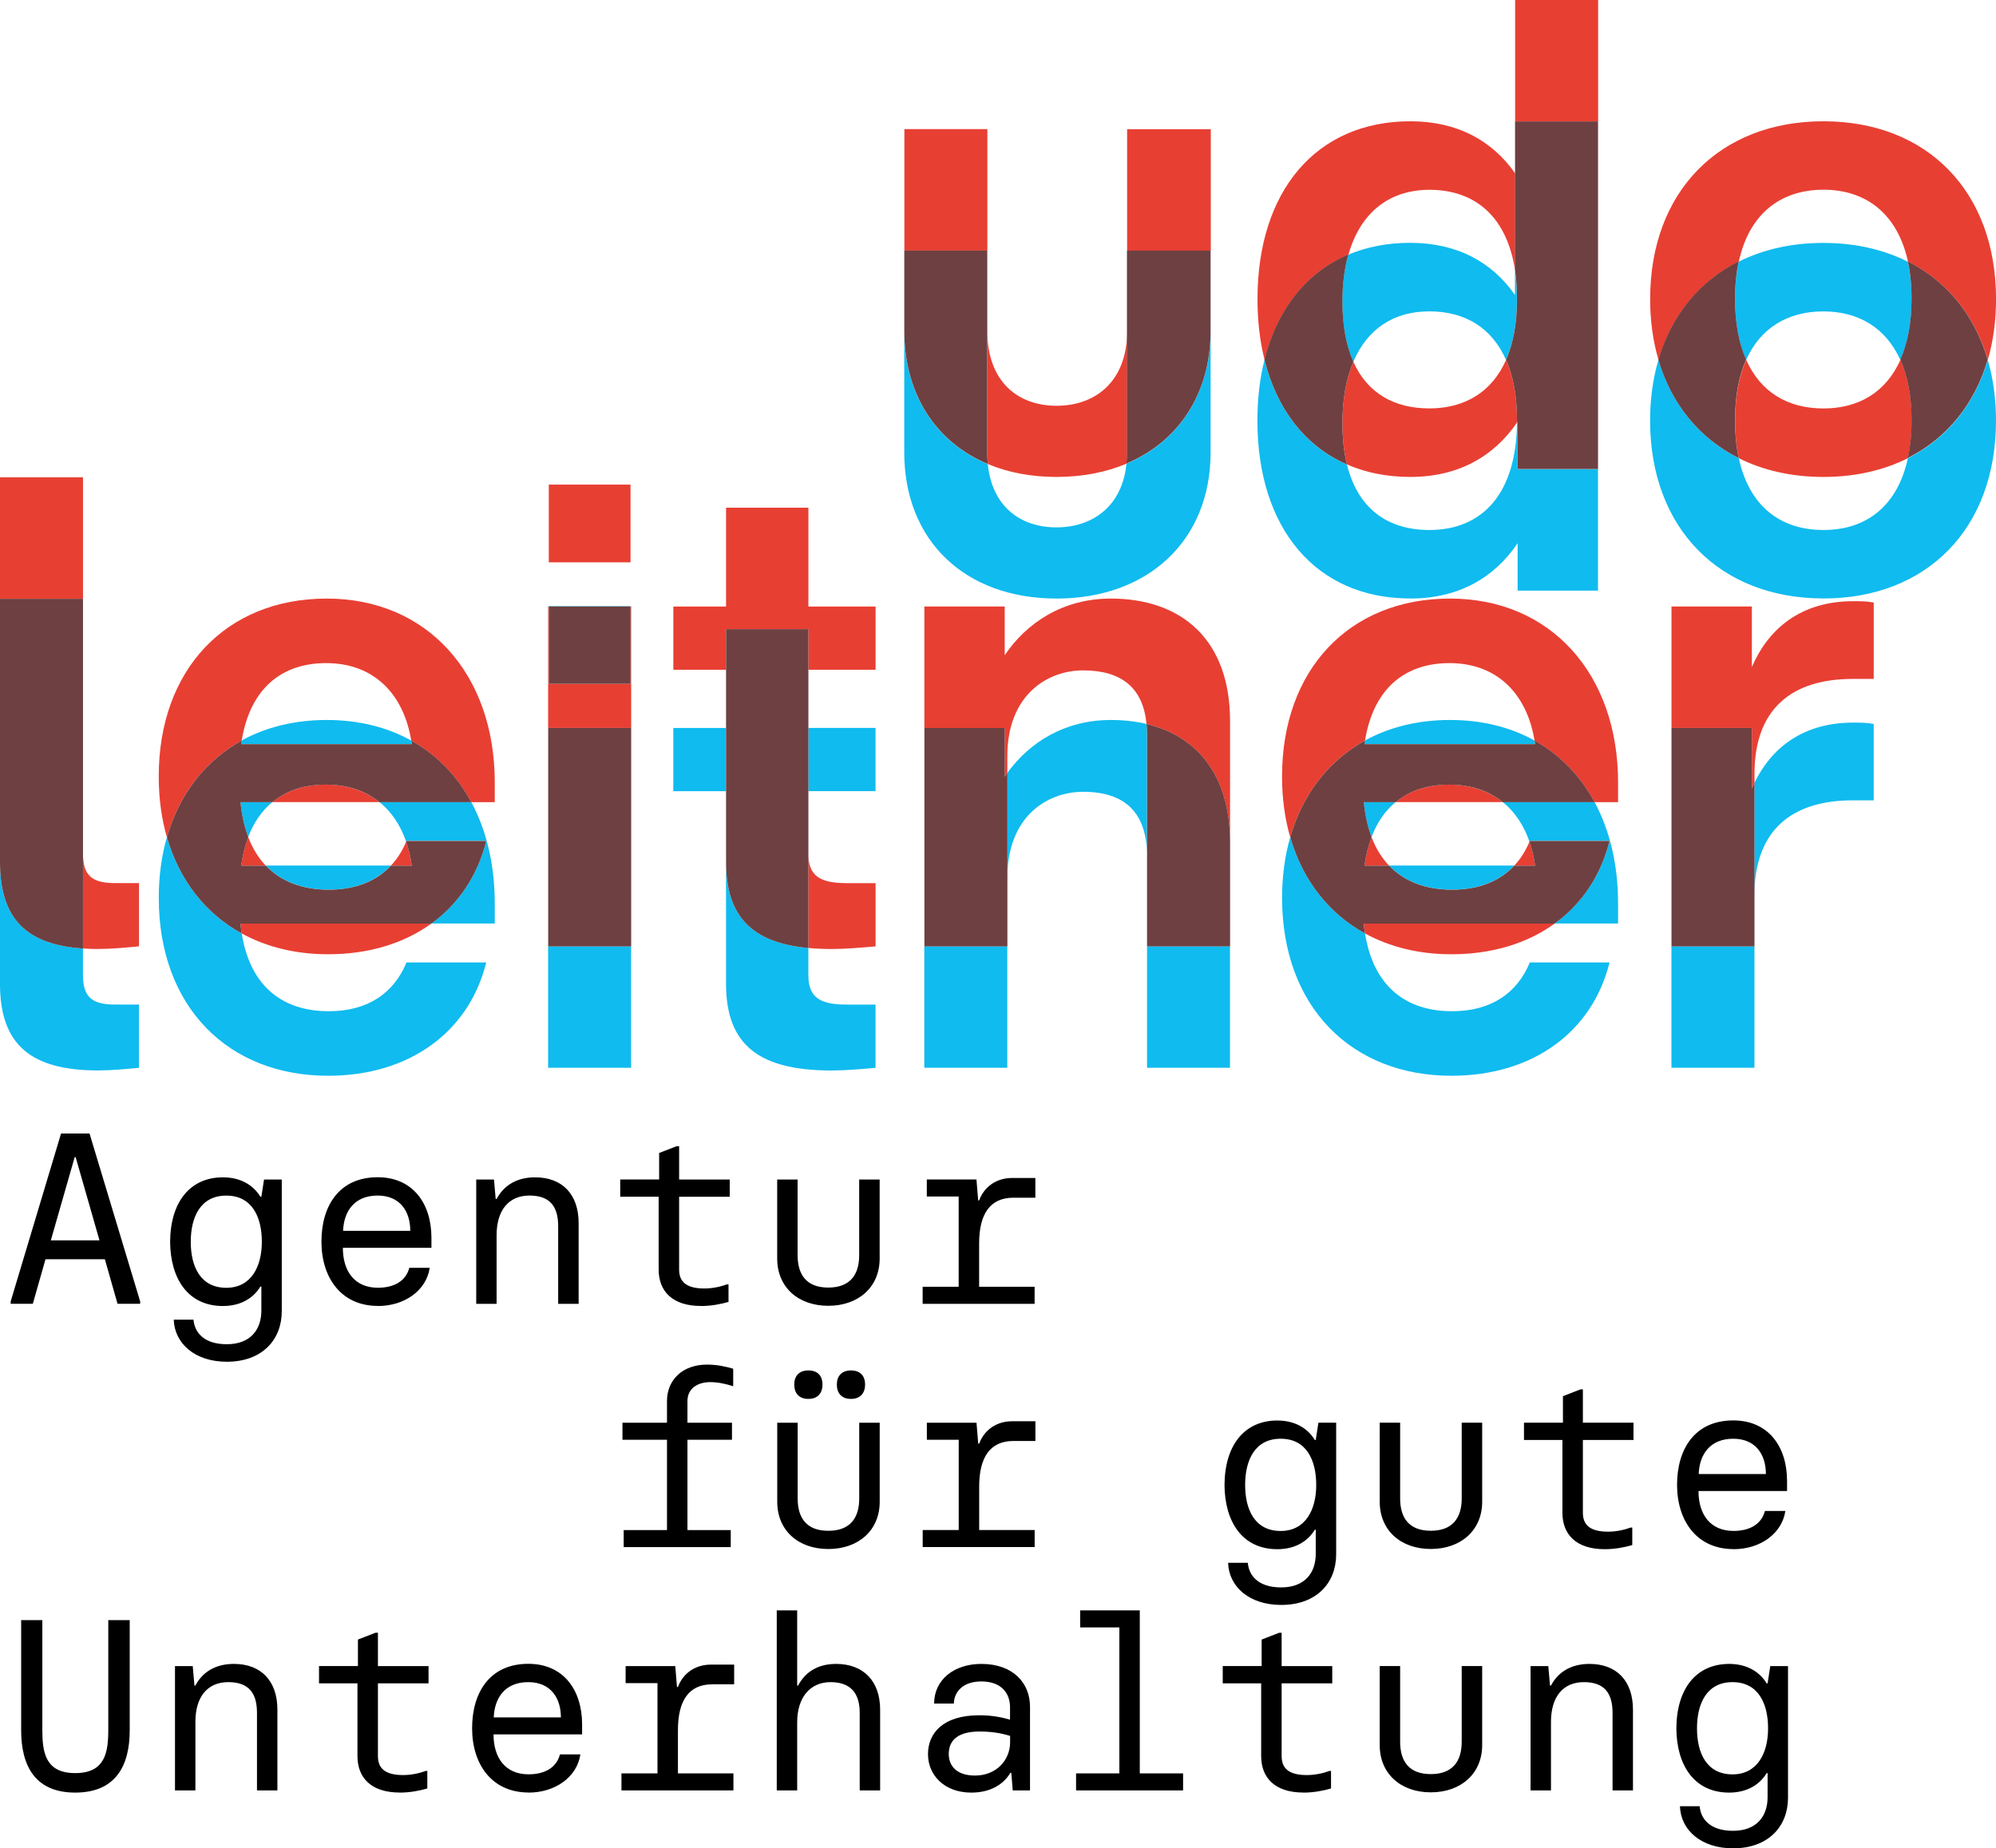
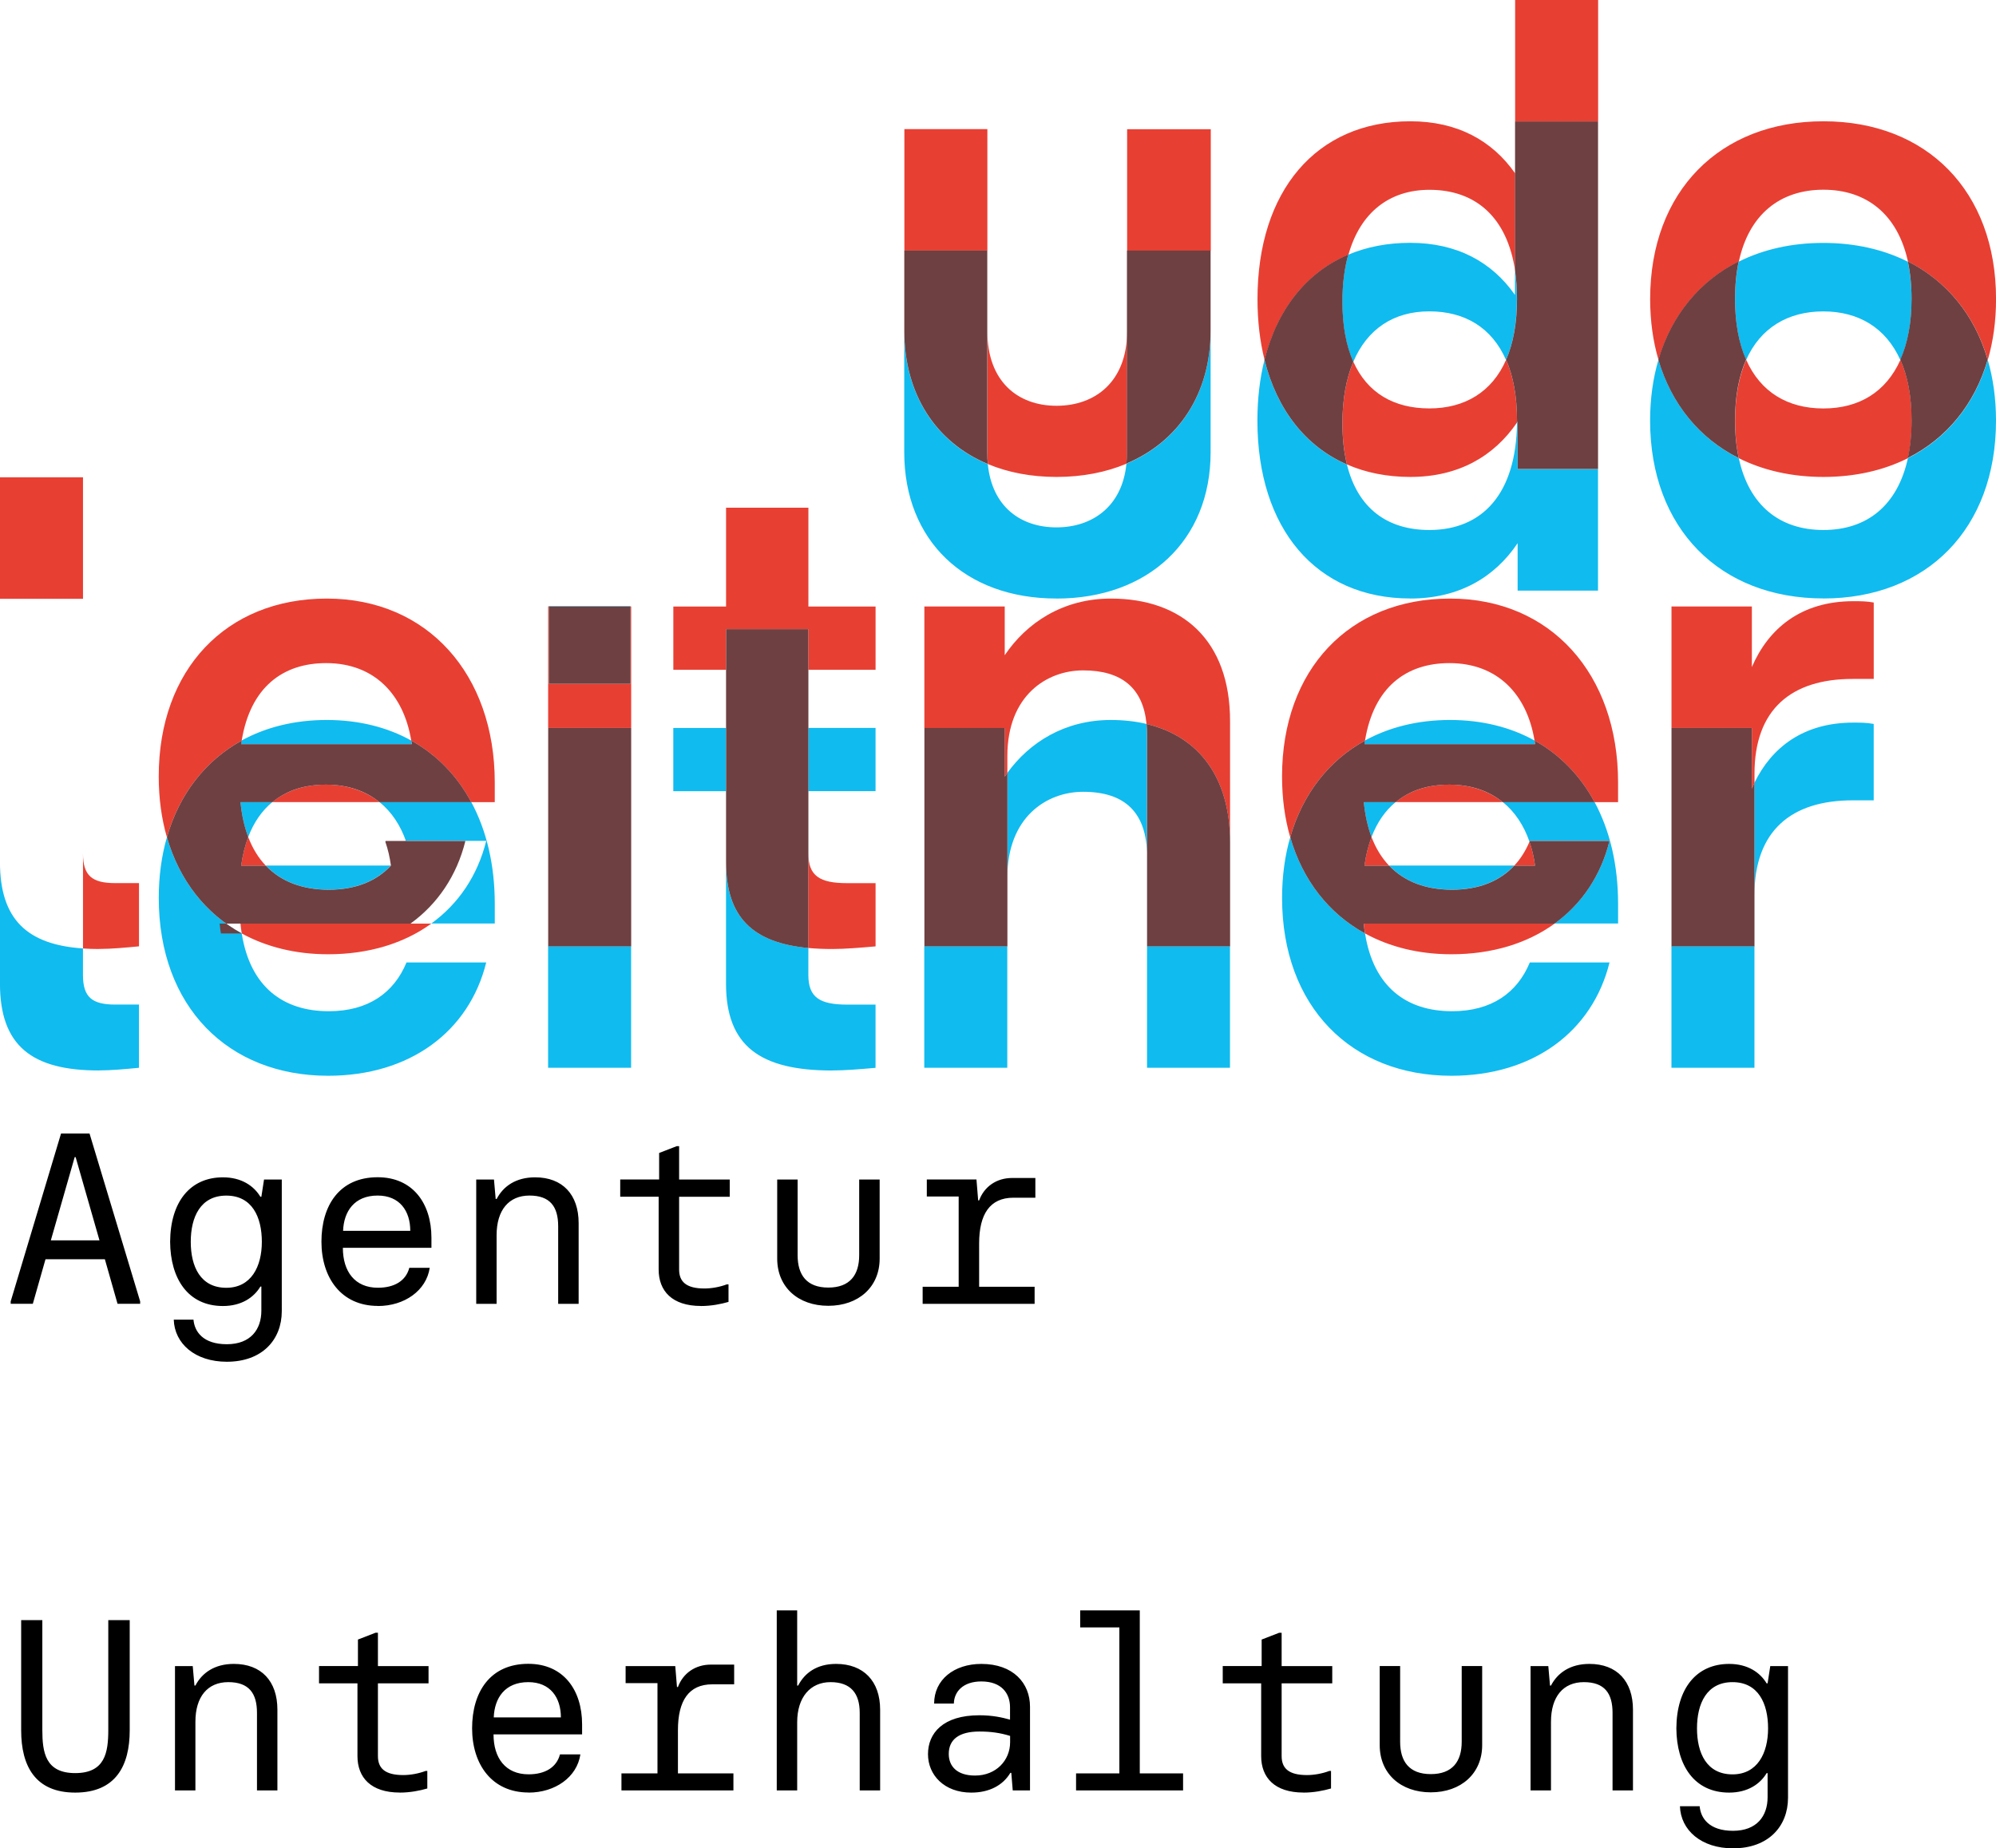
<svg xmlns="http://www.w3.org/2000/svg" id="Ebene_1" data-name="Ebene 1" viewBox="0 0 455.47 421.84">
  <defs>
    <style>
      .cls-1, .cls-2, .cls-3, .cls-4 {
        stroke-width: 0px;
      }

      .cls-2 {
        fill: #6e4041;
      }

      .cls-3 {
        fill: #10bbef;
      }

      .cls-4 {
        fill: #e83f33;
      }
    </style>
  </defs>
  <path class="cls-3" d="m331.2,245.52c-22.85,0-38.64-15.79-38.64-40.59,0-4.98.64-9.63,1.86-13.86,2.85,9.89,8.85,17.46,17.07,21.97,1.95,12.25,9.5,17.75,19.86,17.75,9.02,0,14.88-4.21,17.74-11.13h18.19c-3.91,15.79-17.44,25.86-36.08,25.86m-256.33,0c-22.85,0-38.64-15.79-38.64-40.59,0-4.98.64-9.63,1.86-13.86,2.85,9.89,8.85,17.46,17.07,21.97,1.95,12.25,9.5,17.75,19.86,17.75,9.02,0,14.88-4.21,17.74-11.13h18.19c-3.91,15.79-17.44,25.86-36.08,25.86m115.01-1.2c-16.39,0-24.21-5.56-24.21-19.85v-43.9h-12.03v-14.43h12.03v-13.3,43.9c0,12.61,6.09,18.42,18.79,19.61v6.16c0,5.11,2.56,6.77,8.87,6.77h6.46v14.43c-3.46.3-6.91.6-9.92.6m-167.33,0c-15.18,0-22.55-5.56-22.55-19.85v-87.8,60.07c0,13.1,6.2,18.87,18.94,19.73v6.04c0,5.11,2.1,6.77,7.37,6.77h5.41v14.43c-3.16.3-6.31.6-9.17.6m377.81-.6h-18.94v-77.58,49.85h18.94v27.73m-119.67,0h-18.94v-48.26c0-9.92-4.96-14.73-14.58-14.73-8.27,0-17.29,5.71-17.29,19.54v-23.86c5.02-6.93,13.06-12.07,23.6-12.07,2.9,0,5.63.3,8.15.9.08.79.11,1.62.11,2.49v48.26h18.94v27.73m-50.82,0h-18.94v-77.58,49.85h18.94v27.73m-85.84,0h-18.94v-77.58,49.85h18.94v27.73m225.21-32.93h-14.48c6.21-4.49,10.57-10.96,12.53-18.86h-18.19c-.03.06-.05.12-.07.18-1.29-3.72-3.33-6.81-6.1-9.05h20.95c3.5,6.49,5.37,14.38,5.37,23.22v4.51m-256.33,0h-14.48c6.21-4.49,10.57-10.96,12.53-18.86h-18.19c-.02.06-.05.12-.08.18-1.28-3.72-3.33-6.81-6.1-9.05h20.95c3.5,6.49,5.37,14.38,5.37,23.22v4.51m287.45-6.46v-25.67c3.92-8.03,11.14-13.72,22.55-13.72,1.65,0,3.01,0,4.66.3v17.44h-4.81c-13.98,0-22.4,6.92-22.4,21.65m-69.01-1.27c-5.86,0-10.82-1.76-14.37-5.5h28.56c-3.27,3.5-7.98,5.5-14.19,5.5m-256.33,0c-5.86,0-10.82-1.76-14.37-5.5h28.56c-3.27,3.5-7.98,5.5-14.19,5.5m-18.37-12.02c-.88-2.3-1.48-4.96-1.77-7.97h7.28c-2.33,1.92-4.21,4.56-5.51,7.97m256.33,0c-.88-2.3-1.48-4.96-1.77-7.97h7.28c-2.33,1.92-4.21,4.56-5.51,7.97m-113.18-10.46h-15.33v-14.43h15.33v14.43m150.49-10.74h-38.94c.04-.27.08-.54.12-.81,5.53-3.04,12.09-4.69,19.42-4.69s13.83,1.66,19.27,4.68c.04.27.08.54.12.82m-256.33,0h-38.94c.04-.27.08-.54.12-.81,5.53-3.04,12.09-4.69,19.42-4.69s13.84,1.66,19.27,4.68c.04.27.09.54.12.82m49.91-31.42h-18.64v-.09h18.64v.09" />
  <path class="cls-3" d="m416.08,136.58c-23.6,0-39.54-15.94-39.54-40.59,0-5,.66-9.64,1.9-13.86,3.01,10.22,9.45,17.98,18.34,22.45,2.33,10.79,9.35,16.38,19.3,16.38s16.93-5.59,19.29-16.39c8.85-4.46,15.24-12.23,18.22-22.43,1.23,4.22,1.88,8.86,1.88,13.86,0,24.66-15.79,40.59-39.39,40.59m-94.27,0c-21.5,0-34.88-15.94-34.88-40.59,0-5,.55-9.64,1.61-13.86,2.86,11.42,9.42,19.78,18.82,23.88,2.47,10.03,9.25,14.94,18.81,14.94,12.21,0,19.85-8.41,19.99-24.5.05-.07.1-.15.15-.22v10.83h18.34v27.73h-18.34v-10.83c-5.26,7.82-13.38,12.63-24.51,12.63m-80.73,0c-20.9,0-34.73-13.23-34.73-33.38v-46.01,18.28c0,14.54,7.2,25.47,19.07,30.44.96,9.7,7.48,14.43,15.66,14.43s15.02-4.76,15.97-14.52c11.86-5.01,19.21-15.9,19.21-30.34v27.73c0,20.15-14.28,33.38-35.18,33.38m67.73-54.02c-1.62-3.62-2.49-8.19-2.49-13.71,0-4.03.46-7.62,1.34-10.75,4.19-1.77,8.92-2.71,14.14-2.71,10.68,0,18.64,4.36,23.91,11.88v-5.49c.3,2,.45,4.16.45,6.48,0,5.52-.87,10.15-2.49,13.86-3.2-7.32-9.33-11.09-17.5-11.09s-14.17,4.04-17.36,11.54m124.84-.44c-3.28-7.32-9.5-11.09-17.58-11.09s-14.37,3.77-17.61,11.09c-1.65-3.72-2.53-8.35-2.53-13.86,0-3.15.29-6.01.84-8.58,5.56-2.79,12.07-4.28,19.3-4.28s13.75,1.5,19.29,4.29c.56,2.57.85,5.42.85,8.57,0,5.52-.9,10.15-2.57,13.86" />
  <path class="cls-4" d="m331.2,217.79c-7.41,0-14.08-1.66-19.71-4.75-.11-.73-.21-1.48-.29-2.25h43.55c-6.2,4.49-14.24,7-23.55,7m19.09-20.23h-4.75c1.44-1.54,2.59-3.37,3.47-5.45.59,1.69,1.01,3.52,1.28,5.45m-33.32,0h-5.62c.34-2.43.89-4.6,1.62-6.52,1,2.62,2.35,4.79,4,6.52m-22.56-6.49c-1.22-4.22-1.86-8.86-1.86-13.87,0-24.36,15.33-40.59,38.34-40.59s38.34,17.29,38.34,41.95v4.51h-5.37c-3.24-6.01-7.87-10.81-13.69-14.05-1.72-10.53-8.43-17.68-19.42-17.68-9.86,0-17.27,5.47-19.27,17.69-8.26,4.54-14.22,12.18-17.06,22.04m48.49-8.01h-24.43c3.29-2.71,7.49-3.99,12.26-3.99s9.02,1.45,12.17,3.99" />
  <path class="cls-2" d="m311.49,213.04c-8.22-4.51-14.22-12.08-17.07-21.97,2.84-9.86,8.8-17.5,17.06-22.04-.04.27-.08.53-.12.81h38.94c-.04-.27-.08-.55-.12-.82,5.82,3.24,10.45,8.04,13.69,14.05h-20.95c-3.15-2.55-7.22-3.99-12.17-3.99s-8.97,1.28-12.26,3.99h-7.28c.3,3.02.9,5.67,1.77,7.97-.73,1.93-1.28,4.1-1.62,6.52h5.62c3.56,3.74,8.51,5.5,14.37,5.5,6.21,0,10.93-2,14.19-5.5h4.75c-.26-1.93-.69-3.75-1.28-5.45.02-.06.05-.12.07-.18h18.19c-1.96,7.9-6.32,14.37-12.53,18.86h-43.55c.08.77.17,1.52.29,2.25" />
  <path class="cls-4" d="m74.87,217.79c-7.41,0-14.08-1.66-19.71-4.75-.12-.73-.21-1.48-.29-2.25h43.55c-6.2,4.49-14.24,7-23.55,7m19.09-20.23h-4.75c1.44-1.54,2.59-3.37,3.47-5.45.59,1.69,1.01,3.52,1.28,5.45m-33.32,0h-5.62c.34-2.43.89-4.6,1.62-6.52,1,2.62,2.35,4.79,4,6.52m-22.56-6.49c-1.22-4.22-1.86-8.86-1.86-13.87,0-24.36,15.34-40.59,38.34-40.59s38.34,17.29,38.34,41.95v4.51h-5.37c-3.24-6.01-7.87-10.81-13.69-14.05-1.72-10.53-8.43-17.68-19.42-17.68-9.86,0-17.27,5.47-19.27,17.69-8.26,4.54-14.22,12.18-17.06,22.04m48.49-8.01h-24.43c3.29-2.71,7.49-3.99,12.26-3.99s9.02,1.45,12.17,3.99" />
-   <path class="cls-2" d="m55.16,213.04c-8.22-4.51-14.22-12.08-17.07-21.97,2.84-9.86,8.8-17.5,17.06-22.04-.04.27-.08.53-.12.81h38.94c-.04-.27-.08-.55-.12-.82,5.82,3.24,10.46,8.04,13.69,14.05h-20.95c-3.15-2.55-7.22-3.99-12.17-3.99s-8.97,1.28-12.26,3.99h-7.28c.29,3.02.9,5.67,1.77,7.97-.73,1.93-1.28,4.1-1.62,6.52h5.62c3.56,3.74,8.51,5.5,14.37,5.5,6.21,0,10.93-2,14.19-5.5h4.75c-.26-1.93-.69-3.75-1.28-5.45.03-.06.05-.12.08-.18h18.19c-1.96,7.9-6.32,14.37-12.53,18.86h-43.55c.08.77.17,1.52.29,2.25" />
+   <path class="cls-2" d="m55.16,213.04c-8.22-4.51-14.22-12.08-17.07-21.97,2.84-9.86,8.8-17.5,17.06-22.04-.04.27-.08.53-.12.81h38.94c-.04-.27-.08-.55-.12-.82,5.82,3.24,10.46,8.04,13.69,14.05h-20.95c-3.15-2.55-7.22-3.99-12.17-3.99s-8.97,1.28-12.26,3.99h-7.28c.29,3.02.9,5.67,1.77,7.97-.73,1.93-1.28,4.1-1.62,6.52h5.62c3.56,3.74,8.51,5.5,14.37,5.5,6.21,0,10.93-2,14.19-5.5c-.26-1.93-.69-3.75-1.28-5.45.03-.06.05-.12.08-.18h18.19c-1.96,7.9-6.32,14.37-12.53,18.86h-43.55c.08.77.17,1.52.29,2.25" />
  <path class="cls-4" d="m189.88,216.59c-1.92,0-3.73-.08-5.41-.23v-35.78,14.22c0,5.11,2.56,6.76,8.87,6.76h6.46v14.43c-3.46.3-6.91.6-9.92.6m-5.41-50.45h0v-22.55h-18.79v9.26h-12.03v-14.43h12.03v-22.55h18.79v22.55h15.33v14.43h-15.33v13.3" />
  <path class="cls-2" d="m184.47,216.36c-12.7-1.19-18.79-7-18.79-19.61v-53.16h18.79v72.77" />
  <path class="cls-4" d="m22.55,216.59c-1.26,0-2.46-.04-3.61-.12v-79.8H0v-27.73h18.94v85.85c0,5.11,2.1,6.76,7.37,6.76h5.41v14.43c-3.16.3-6.31.6-9.17.6" />
-   <path class="cls-2" d="m18.94,216.47c-12.75-.86-18.94-6.63-18.94-19.73v-60.07h18.94v79.8" />
  <path class="cls-4" d="m399.76,179.97v-13.83h-18.34v-27.73h18.34v13.83c3.76-8.72,11.13-15.03,23.15-15.03,1.65,0,3.01,0,4.66.3v17.44h-4.81c-13.98,0-22.4,6.91-22.4,21.65v2.06c-.21.43-.41.87-.6,1.31" />
  <path class="cls-2" d="m400.36,215.99h-18.94v-49.85h18.34v13.83c.19-.44.39-.88.6-1.31v25.67h0v11.66" />
  <path class="cls-4" d="m280.69,215.99h0v-23.69c0-15.19-7.41-24.3-19.06-27.06-.79-8.24-5.69-12.24-14.47-12.24-8.27,0-17.29,5.71-17.29,19.55v3.86c-.2.28-.41.57-.6.86v-11.12h-18.34v-27.73h18.34v11.12c4.96-7.37,13.23-12.93,24.21-12.93,16.24,0,27.21,9.47,27.21,27.96v51.42" />
  <path class="cls-2" d="m280.69,215.99h-18.94v-48.26c0-.87-.04-1.7-.11-2.49,11.65,2.76,19.06,11.87,19.06,27.06v23.69m-50.82,0h-18.94v-49.85h18.34v11.12c.19-.29.4-.58.6-.86v23.86h0v15.72" />
  <polyline class="cls-4" points="144.03 215.99 144.03 215.99 144.03 166.14 125.08 166.14 125.08 138.41 125.23 138.41 125.23 156.07 143.88 156.07 143.88 138.41 144.03 138.41 144.03 215.99" />
  <path class="cls-2" d="m144.03,215.99h-18.94v-49.85h18.94v49.85m-.15-59.92h-18.64v-17.66h18.64v17.66" />
-   <polyline class="cls-4" points="143.88 128.34 125.23 128.34 125.23 110.6 143.88 110.6 143.88 128.34" />
  <path class="cls-4" d="m416.08,108.85c-7.23,0-13.75-1.5-19.3-4.28-.55-2.57-.84-5.43-.84-8.58,0-5.52.89-10.15,2.53-13.86,3.24,7.32,9.44,11.09,17.61,11.09s14.3-3.77,17.58-11.09c1.66,3.72,2.57,8.35,2.57,13.86,0,3.15-.29,6.01-.85,8.57-5.54,2.79-12.05,4.29-19.29,4.29m-94.27,0c-5.35,0-10.19-.99-14.45-2.85-.68-2.75-1.04-5.89-1.04-9.42,0-5.52.87-10.22,2.49-14.02,3.19,7.14,9.28,10.65,17.36,10.65s14.3-3.77,17.5-11.09c1.62,3.72,2.49,8.35,2.49,13.86,0,.15,0,.31,0,.46-5.27,7.69-13.33,12.41-24.35,12.41m-80.73,0c-5.82,0-11.09-1.03-15.66-2.94-.08-.82-.12-1.67-.12-2.56v-46.16h-18.94v-27.73h18.94v46.16c0,11.43,6.92,16.99,15.79,16.99s16.09-5.56,16.09-16.99v27.73c0,.85-.04,1.68-.12,2.47-4.68,1.97-10.06,3.03-15.97,3.03m123.58-1.8h0V27.73h-18.94V0h18.94v107.04m88.92-24.92c-2.98-10.21-9.36-17.97-18.22-22.43-2.36-10.79-9.45-16.39-19.29-16.39s-16.97,5.59-19.3,16.38c-8.9,4.46-15.33,12.23-18.34,22.45-1.24-4.22-1.9-8.86-1.9-13.86,0-24.66,15.94-40.59,39.54-40.59s39.39,15.94,39.39,40.59c0,5-.65,9.64-1.88,13.86m-165.04,0c-1.06-4.22-1.61-8.86-1.61-13.86,0-24.66,13.38-40.59,34.88-40.59,10.68,0,18.64,4.36,23.91,11.88v22.24c-1.81-12.16-8.96-18.48-19.54-18.48-9.18,0-15.8,5.21-18.5,14.81-9.57,4.05-16.24,12.47-19.13,24.02m-12.28-6.65v-18.28h-19.09v-27.73h19.09v46.01h0" />
  <path class="cls-2" d="m364.66,107.04h-18.34v-10.83c-.05.07-.1.15-.15.22,0-.15,0-.3,0-.46,0-5.52-.87-10.15-2.49-13.86,1.62-3.72,2.49-8.35,2.49-13.86,0-2.32-.15-4.48-.45-6.48v-22.24h0v-11.81h18.94v79.32m-57.3-1.04c-9.4-4.1-15.96-12.46-18.82-23.88,2.89-11.55,9.57-19.96,19.13-24.02-.88,3.13-1.34,6.72-1.34,10.75,0,5.52.87,10.08,2.49,13.71-1.62,3.81-2.49,8.51-2.49,14.02,0,3.53.35,6.67,1.04,9.42m-81.95-.1c-11.86-4.96-19.07-15.9-19.07-30.44v-18.28h18.94v46.16c0,.89.04,1.74.12,2.56m31.63-.09c.08-.79.12-1.61.12-2.47v-27.73h0v-18.43h19.09v18.28c0,14.45-7.35,25.34-19.21,30.34m139.72-1.25c-8.9-4.46-15.33-12.23-18.34-22.45,3.01-10.22,9.45-17.99,18.34-22.45-.55,2.57-.84,5.43-.84,8.58,0,5.52.89,10.15,2.53,13.86-1.65,3.72-2.53,8.35-2.53,13.86,0,3.15.29,6.01.84,8.58m38.59-.01c.56-2.57.85-5.42.85-8.57,0-5.52-.9-10.15-2.57-13.86,1.66-3.72,2.57-8.35,2.57-13.86,0-3.15-.29-6.01-.85-8.57,8.85,4.46,15.24,12.22,18.22,22.43-2.98,10.21-9.36,17.97-18.22,22.43" />
  <path class="cls-1" d="m17.16,409.12c9.27,0,12.44-6.16,12.44-14.22v-25.15h-4.89v25.04c0,5.16-.72,9.88-7.55,9.88s-7.5-4.77-7.5-9.88v-25.04h-4.83v25.15c0,8.16,3.22,14.22,12.33,14.22h0Zm22.77-.5h4.66v-15.66c0-5.72,2.78-9.05,7.5-9.05s6.55,2.55,6.55,7v17.71h4.66v-18.43c0-6.5-3.66-10.44-9.94-10.44-4.39,0-7.27,2.05-8.77,4.94h-.22l-.39-4.44h-4.05v28.38h0Zm51.31.5c2.33,0,4.55-.44,6.27-.94v-4h-.39c-1.61.61-3.5.94-5.11.94-4.16,0-5.77-1.55-5.77-4.33v-16.6h11.55v-3.94h-11.55v-7.61h-.56l-4,1.55v6.05h-8.88v3.94h8.77v16.6c0,4.89,3.05,8.33,9.66,8.33h0Zm29.37,0c6.05,0,11.05-3.5,11.83-8.72h-4.66c-.78,3-3.44,4.55-7.16,4.55-5.27,0-8-3.72-8-9.11h20.21v-2.28c0-7.88-4.27-13.83-12.27-13.83-8.77,0-12.83,6.5-12.83,14.71s4.5,14.66,12.88,14.66h0Zm-7.94-17.16c.17-4.44,2.55-8.05,7.88-8.05,5.05,0,7.44,3.55,7.44,8.05h-15.32Zm29.15,16.66h25.54v-3.89h-12.66v-9.88c0-6.66,2.44-10.44,7.83-10.44h5v-4.5h-5.33c-3.5,0-6.33,1.94-7.5,5.11h-.22l-.39-4.77h-11.33v3.89h7.27v20.6h-8.22v3.89h0Zm35.43,0h4.66v-15.55c0-5.72,3-9.16,7.61-9.16s6.66,2.55,6.66,7v17.71h4.66v-18.43c0-6.5-3.78-10.44-10.05-10.44-4.39,0-7.16,2.05-8.66,4.94h-.22v-17.16h-4.66v41.09h0Zm44.42.5c4,0,7.16-1.61,8.88-4.5h.22l.33,4h3.94v-19.1c0-5.39-3.83-9.77-11.11-9.77-6.22,0-10.77,3.61-10.77,9.05h4.5c.06-2.72,2.11-5.05,6.27-5.05,4.61,0,6.55,2.72,6.55,5.89v2.83c-1.78-.5-4-1-7-1-8.33,0-11.72,4.11-11.72,8.88s3.72,8.77,9.88,8.77h0Zm.83-3.89c-4.11,0-6-2.11-6-4.94,0-3.33,2.39-5.11,7-5.11,2.5,0,4.66.28,7,1v1.44c0,4.11-3.16,7.61-8,7.61h0Zm23.04,3.39h24.43v-3.89h-9.88v-37.2h-13.6v3.89h8.94v33.32h-9.88v3.89h0Zm51.92.5c2.33,0,4.55-.44,6.27-.94v-4h-.39c-1.61.61-3.5.94-5.11.94-4.16,0-5.77-1.55-5.77-4.33v-16.6h11.55v-3.94h-11.55v-7.61h-.56l-4,1.55v6.05h-8.88v3.94h8.77v16.6c0,4.89,3.05,8.33,9.66,8.33h0Zm36.09-28.88v17.27c0,4.5-2.11,7.39-7.05,7.39s-7-2.89-7-7.39v-17.27h-4.66v18.05c0,6.5,4.78,10.77,11.66,10.77s11.72-4.28,11.72-10.77v-18.05h-4.66Zm15.71,28.38h4.66v-15.66c0-5.72,2.78-9.05,7.5-9.05s6.55,2.55,6.55,7v17.71h4.66v-18.43c0-6.5-3.66-10.44-9.94-10.44-4.39,0-7.27,2.05-8.77,4.94h-.22l-.39-4.44h-4.05v28.38h0Zm46.2,13.22c8.11,0,12.55-5.05,12.55-11.55v-30.04h-4.05l-.61,3.94h-.22c-1.5-2.5-4.33-4.44-8.55-4.44-7.44,0-11.99,5.55-12.05,14.71.06,8.39,4.05,14.66,12.05,14.66,4.22,0,7.05-1.94,8.55-4.44h.22v5.5c0,4.27-2.44,7.66-7.89,7.66s-7.39-2.89-7.61-5.61h-4.5c.17,5.44,4.83,9.61,12.11,9.61h0Zm-.11-16.88c-5.89,0-8.11-4.83-8.11-10.5s2.22-10.55,8.11-10.55,8.11,4.89,8.11,10.55-2.44,10.5-8.11,10.5h0Z" />
-   <path class="cls-1" d="m142.32,353.09h24.43v-3.89h-9.88v-20.6h10.16v-3.89h-10.16v-4.94c0-2.78,2.17-4.33,5.22-4.33,1.72,0,3.55.39,5.22.94v-4c-1.72-.5-3.66-.94-6-.94-5.5,0-9.11,3.44-9.11,8.33v4.94h-10.16v3.89h10.16v20.6h-9.88v3.89h0Zm42.14-33.82c2.11,0,3.22-1.28,3.22-3.28s-1.11-3.22-3.22-3.22-3.22,1.28-3.22,3.22,1.06,3.28,3.22,3.28h0Zm9.72,0c2.11,0,3.22-1.28,3.22-3.28s-1.11-3.22-3.22-3.22-3.22,1.28-3.22,3.22,1.05,3.28,3.22,3.28h0Zm1.89,5.44v17.27c0,4.5-2.11,7.39-7.05,7.39s-7-2.89-7-7.39v-17.27h-4.66v18.05c0,6.5,4.77,10.77,11.66,10.77s11.72-4.28,11.72-10.77v-18.05h-4.66Zm14.49,28.37h25.54v-3.89h-12.66v-9.88c0-6.66,2.44-10.44,7.83-10.44h5v-4.5h-5.33c-3.5,0-6.33,1.94-7.5,5.11h-.22l-.39-4.77h-11.33v3.89h7.27v20.6h-8.22v3.89h0Zm81.79,13.21c8.11,0,12.55-5.05,12.55-11.55v-30.04h-4.05l-.61,3.94h-.22c-1.5-2.5-4.33-4.44-8.55-4.44-7.44,0-11.99,5.55-12.05,14.71.06,8.39,4.05,14.66,12.05,14.66,4.22,0,7.05-1.94,8.55-4.44h.22v5.5c0,4.28-2.44,7.66-7.89,7.66s-7.38-2.89-7.61-5.61h-4.5c.17,5.44,4.83,9.61,12.1,9.61h0Zm-.11-16.88c-5.89,0-8.11-4.83-8.11-10.5s2.22-10.55,8.11-10.55,8.11,4.89,8.11,10.55-2.44,10.5-8.11,10.5h0Zm41.31-24.71v17.27c0,4.5-2.11,7.39-7.05,7.39s-7-2.89-7-7.39v-17.27h-4.66v18.05c0,6.5,4.78,10.77,11.66,10.77s11.72-4.28,11.72-10.77v-18.05h-4.66Zm32.65,28.87c2.33,0,4.55-.44,6.27-.94v-4h-.39c-1.61.61-3.5.94-5.11.94-4.16,0-5.77-1.55-5.77-4.33v-16.6h11.55v-3.94h-11.55v-7.61h-.55l-4,1.56v6.05h-8.89v3.94h8.77v16.6c0,4.89,3.05,8.33,9.66,8.33h0Zm29.37,0c6.05,0,11.05-3.5,11.83-8.72h-4.66c-.78,3-3.44,4.55-7.16,4.55-5.27,0-8-3.72-8-9.11h20.21v-2.28c0-7.89-4.28-13.83-12.27-13.83-8.77,0-12.83,6.5-12.83,14.71s4.5,14.66,12.88,14.66h0Zm-7.94-17.16c.17-4.44,2.55-8.05,7.89-8.05,5.05,0,7.44,3.55,7.44,8.05h-15.33Z" />
  <path class="cls-1" d="m20.43,258.7h-6.5l-11.49,38.31v.55h5.05l2.89-10.16h13.55l2.89,10.16h5.16v-.55l-11.55-38.31h0Zm-8.83,24.38l5.44-18.99h.22l5.44,18.99h-11.11Zm40.15,27.71c8.11,0,12.55-5.05,12.55-11.55v-30.04h-4.05l-.61,3.94h-.22c-1.5-2.5-4.33-4.44-8.55-4.44-7.44,0-11.99,5.55-12.05,14.71.06,8.39,4.05,14.66,12.05,14.66,4.22,0,7.05-1.94,8.55-4.44h.22v5.5c0,4.28-2.44,7.66-7.88,7.66s-7.38-2.89-7.61-5.61h-4.5c.17,5.44,4.83,9.61,12.11,9.61h0Zm-.11-16.88c-5.89,0-8.11-4.83-8.11-10.49s2.22-10.55,8.11-10.55,8.11,4.89,8.11,10.55-2.44,10.49-8.11,10.49h0Zm34.59,4.16c6.05,0,11.05-3.5,11.83-8.72h-4.66c-.78,3-3.44,4.55-7.16,4.55-5.28,0-8-3.72-8-9.11h20.21v-2.28c0-7.89-4.28-13.83-12.27-13.83-8.77,0-12.83,6.5-12.83,14.71s4.5,14.66,12.88,14.66h0Zm-7.94-17.16c.17-4.44,2.56-8.05,7.89-8.05,5.05,0,7.44,3.55,7.44,8.05h-15.33Zm30.37,16.66h4.66v-15.66c0-5.72,2.78-9.05,7.5-9.05s6.55,2.55,6.55,7v17.71h4.67v-18.43c0-6.5-3.67-10.44-9.94-10.44-4.39,0-7.27,2.05-8.77,4.94h-.22l-.39-4.44h-4.05v28.37h0Zm51.31.5c2.33,0,4.55-.44,6.27-.94v-4h-.39c-1.61.61-3.5.94-5.11.94-4.16,0-5.77-1.56-5.77-4.33v-16.6h11.55v-3.94h-11.55v-7.61h-.56l-4,1.55v6.05h-8.88v3.94h8.77v16.6c0,4.89,3.05,8.33,9.66,8.33h0Zm36.09-28.87v17.27c0,4.5-2.11,7.39-7.05,7.39s-7-2.89-7-7.39v-17.27h-4.66v18.05c0,6.5,4.77,10.77,11.66,10.77s11.72-4.28,11.72-10.77v-18.05h-4.66Zm14.49,28.37h25.54v-3.89h-12.66v-9.89c0-6.66,2.44-10.44,7.83-10.44h5v-4.5h-5.33c-3.5,0-6.33,1.94-7.5,5.11h-.22l-.39-4.77h-11.33v3.89h7.27v20.6h-8.22v3.89h0Z" />
</svg>